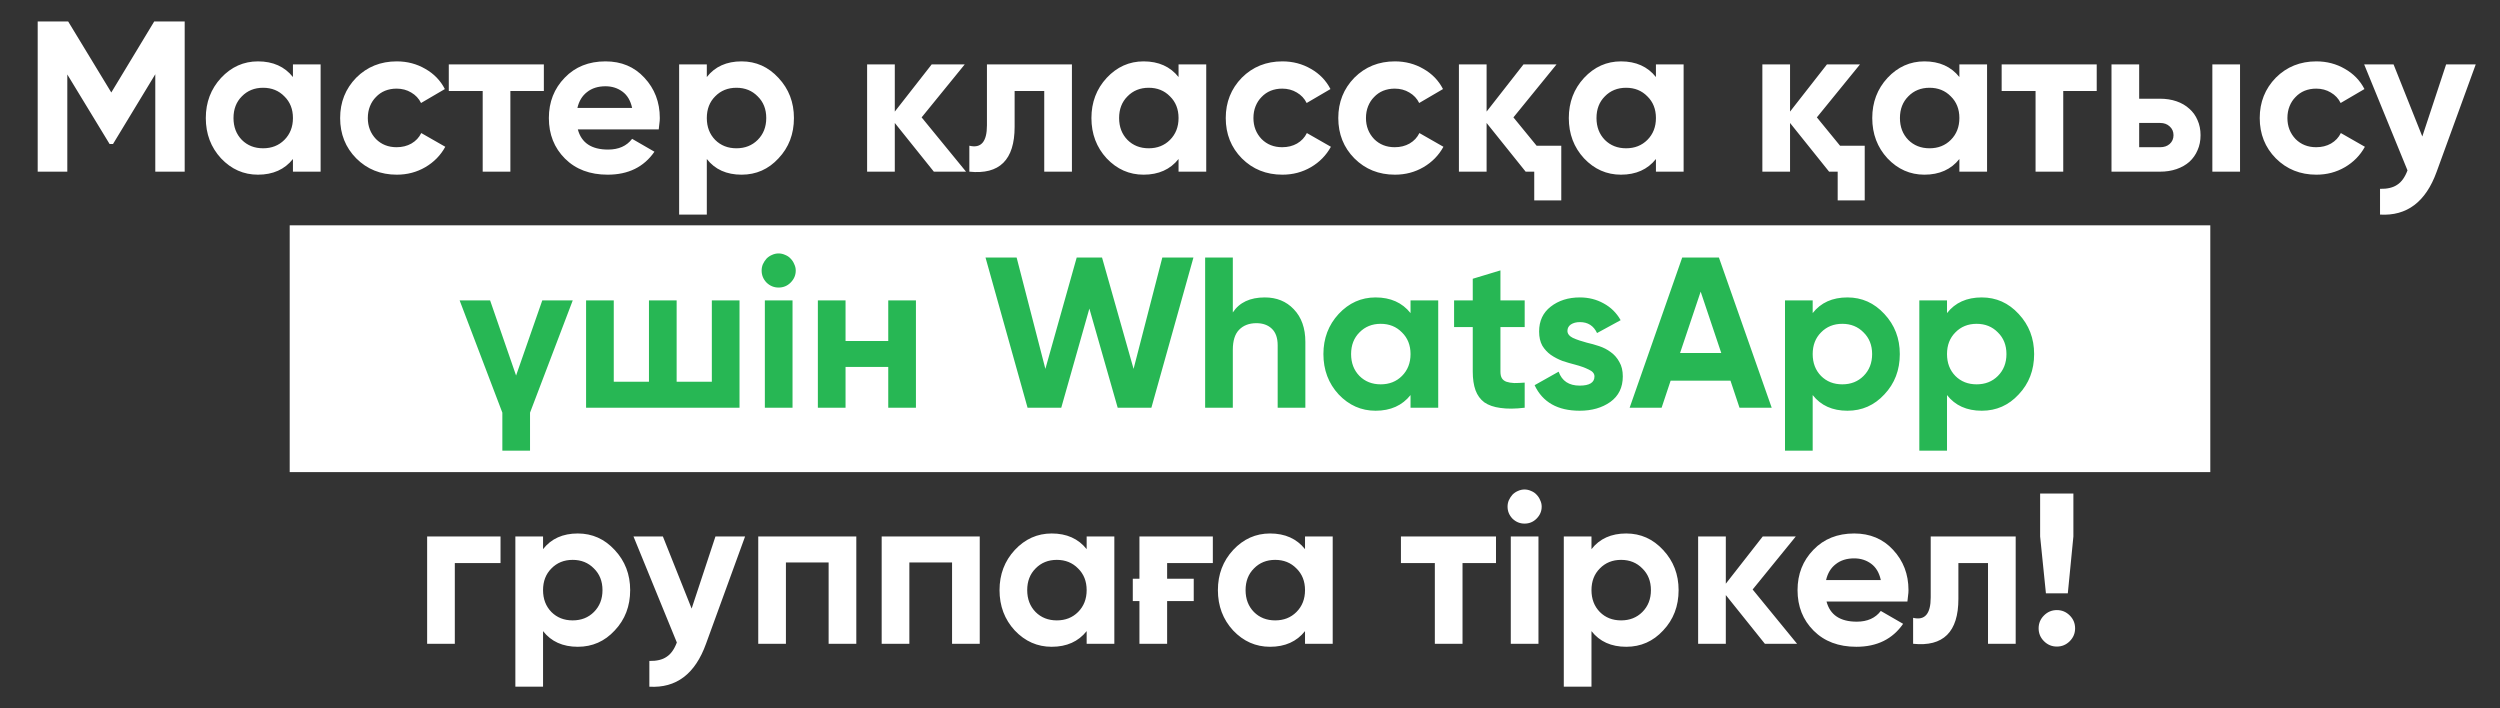
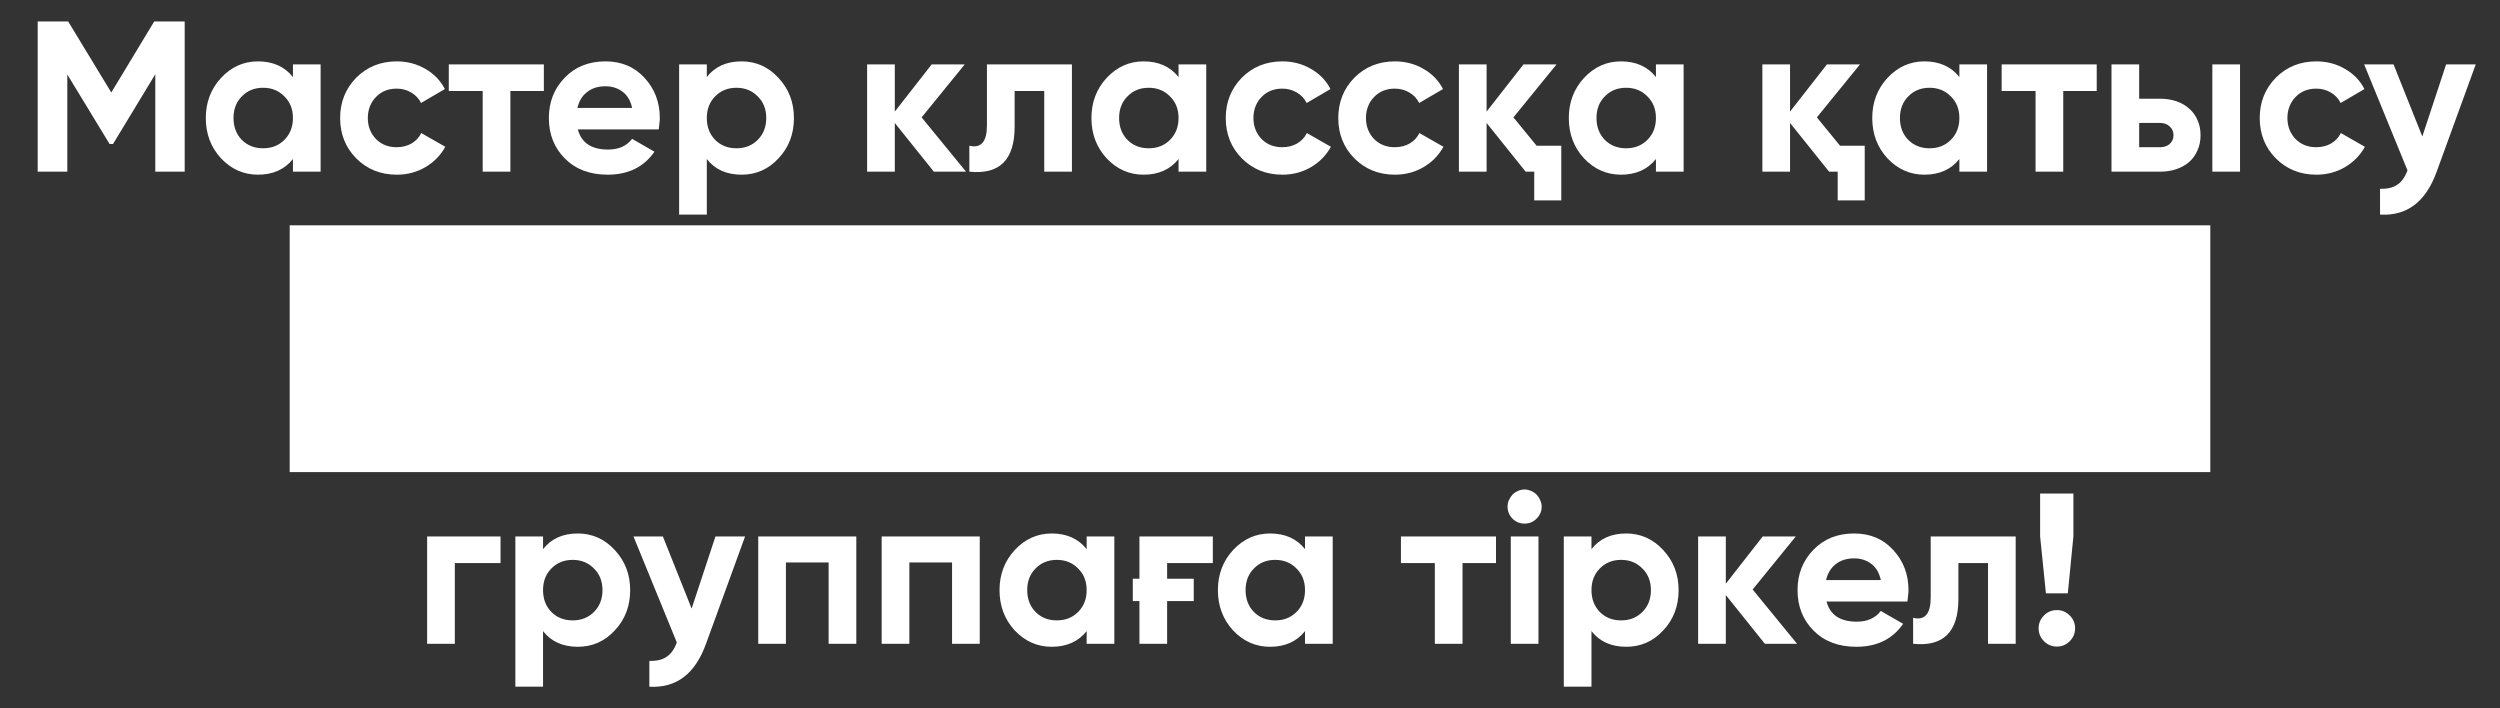
<svg xmlns="http://www.w3.org/2000/svg" width="233" height="66" viewBox="0 0 233 66" fill="none">
  <rect x="0" y="0" width="233" height="66" fill="#333333" stroke="none" />
  <rect x="27" y="21" width="179" height="23" fill="white" />
  <path d="M17.213 2V16H14.473V6.92L10.533 13.42H10.213L6.273 6.94V16H3.513V2H6.353L10.373 8.62L14.373 2H17.213ZM27.302 6H29.881V16H27.302V14.82C26.528 15.793 25.442 16.28 24.041 16.28C22.708 16.28 21.561 15.773 20.602 14.76C19.655 13.733 19.181 12.48 19.181 11C19.181 9.533 19.655 8.287 20.602 7.26C21.561 6.233 22.708 5.72 24.041 5.72C25.442 5.72 26.528 6.207 27.302 7.18V6ZM22.541 13.04C23.061 13.56 23.721 13.82 24.521 13.82C25.322 13.82 25.982 13.56 26.502 13.04C27.035 12.507 27.302 11.827 27.302 11C27.302 10.173 27.035 9.5 26.502 8.98C25.982 8.447 25.322 8.18 24.521 8.18C23.721 8.18 23.061 8.447 22.541 8.98C22.021 9.5 21.762 10.173 21.762 11C21.762 11.827 22.021 12.507 22.541 13.04ZM36.981 16.28C35.474 16.28 34.214 15.773 33.201 14.76C32.201 13.747 31.701 12.493 31.701 11C31.701 9.52 32.201 8.267 33.201 7.24C34.214 6.227 35.474 5.72 36.981 5.72C37.954 5.72 38.841 5.953 39.641 6.42C40.441 6.873 41.048 7.5 41.461 8.3L39.241 9.6C39.041 9.187 38.734 8.86 38.321 8.62C37.921 8.38 37.468 8.26 36.961 8.26C36.574 8.26 36.214 8.327 35.881 8.46C35.561 8.593 35.281 8.787 35.041 9.04C34.801 9.28 34.614 9.567 34.481 9.9C34.348 10.233 34.281 10.6 34.281 11C34.281 11.773 34.534 12.427 35.041 12.96C35.548 13.467 36.188 13.72 36.961 13.72C37.481 13.72 37.941 13.607 38.341 13.38C38.754 13.14 39.061 12.813 39.261 12.4L41.501 13.68C41.061 14.48 40.441 15.113 39.641 15.58C38.841 16.047 37.954 16.28 36.981 16.28ZM50.687 6V8.48H47.567V16H44.987V8.48H41.827V6H50.687ZM53.854 12.06C54.188 13.313 55.127 13.94 56.674 13.94C57.661 13.94 58.407 13.607 58.914 12.94L60.994 14.14C60.008 15.567 58.554 16.28 56.634 16.28C54.981 16.28 53.654 15.78 52.654 14.78C51.654 13.78 51.154 12.52 51.154 11C51.154 9.507 51.648 8.253 52.634 7.24C53.608 6.227 54.874 5.72 56.434 5.72C57.914 5.72 59.121 6.227 60.054 7.24C61.014 8.267 61.494 9.52 61.494 11C61.494 11.173 61.481 11.347 61.454 11.52C61.441 11.693 61.421 11.873 61.394 12.06H53.854ZM58.914 10.06C58.767 9.38 58.468 8.873 58.014 8.54C57.561 8.207 57.034 8.04 56.434 8.04C55.741 8.04 55.167 8.22 54.714 8.58C54.261 8.927 53.961 9.42 53.814 10.06H58.914ZM69.115 5.72C70.462 5.72 71.609 6.233 72.555 7.26C73.515 8.287 73.995 9.533 73.995 11C73.995 12.493 73.515 13.747 72.555 14.76C71.622 15.773 70.475 16.28 69.115 16.28C67.715 16.28 66.635 15.793 65.875 14.82V20H63.295V6H65.875V7.18C66.635 6.207 67.715 5.72 69.115 5.72ZM66.655 13.04C67.175 13.56 67.835 13.82 68.635 13.82C69.435 13.82 70.095 13.56 70.615 13.04C71.149 12.507 71.415 11.827 71.415 11C71.415 10.173 71.149 9.5 70.615 8.98C70.095 8.447 69.435 8.18 68.635 8.18C67.835 8.18 67.175 8.447 66.655 8.98C66.135 9.5 65.875 10.173 65.875 11C65.875 11.827 66.135 12.507 66.655 13.04ZM90.035 16H87.035L83.395 11.46V16H80.815V6H83.395V10.4L86.835 6H89.915L85.895 10.94L90.035 16ZM99.903 6V16H97.323V8.48H94.563V11.82C94.563 14.9 93.156 16.293 90.343 16V13.58C91.436 13.847 91.983 13.213 91.983 11.68V6H99.903ZM109.841 6H112.421V16H109.841V14.82C109.067 15.793 107.981 16.28 106.581 16.28C105.247 16.28 104.101 15.773 103.141 14.76C102.194 13.733 101.721 12.48 101.721 11C101.721 9.533 102.194 8.287 103.141 7.26C104.101 6.233 105.247 5.72 106.581 5.72C107.981 5.72 109.067 6.207 109.841 7.18V6ZM105.081 13.04C105.601 13.56 106.261 13.82 107.061 13.82C107.861 13.82 108.521 13.56 109.041 13.04C109.574 12.507 109.841 11.827 109.841 11C109.841 10.173 109.574 9.5 109.041 8.98C108.521 8.447 107.861 8.18 107.061 8.18C106.261 8.18 105.601 8.447 105.081 8.98C104.561 9.5 104.301 10.173 104.301 11C104.301 11.827 104.561 12.507 105.081 13.04ZM119.52 16.28C118.013 16.28 116.753 15.773 115.74 14.76C114.74 13.747 114.24 12.493 114.24 11C114.24 9.52 114.74 8.267 115.74 7.24C116.753 6.227 118.013 5.72 119.52 5.72C120.493 5.72 121.38 5.953 122.18 6.42C122.98 6.873 123.587 7.5 124 8.3L121.78 9.6C121.58 9.187 121.273 8.86 120.86 8.62C120.46 8.38 120.007 8.26 119.5 8.26C119.113 8.26 118.753 8.327 118.42 8.46C118.1 8.593 117.82 8.787 117.58 9.04C117.34 9.28 117.153 9.567 117.02 9.9C116.887 10.233 116.82 10.6 116.82 11C116.82 11.773 117.073 12.427 117.58 12.96C118.087 13.467 118.727 13.72 119.5 13.72C120.02 13.72 120.48 13.607 120.88 13.38C121.293 13.14 121.6 12.813 121.8 12.4L124.04 13.68C123.6 14.48 122.98 15.113 122.18 15.58C121.38 16.047 120.493 16.28 119.52 16.28ZM130.008 16.28C128.502 16.28 127.242 15.773 126.228 14.76C125.228 13.747 124.728 12.493 124.728 11C124.728 9.52 125.228 8.267 126.228 7.24C127.242 6.227 128.502 5.72 130.008 5.72C130.982 5.72 131.868 5.953 132.668 6.42C133.468 6.873 134.075 7.5 134.488 8.3L132.268 9.6C132.068 9.187 131.762 8.86 131.348 8.62C130.948 8.38 130.495 8.26 129.988 8.26C129.602 8.26 129.242 8.327 128.908 8.46C128.588 8.593 128.308 8.787 128.068 9.04C127.828 9.28 127.642 9.567 127.508 9.9C127.375 10.233 127.308 10.6 127.308 11C127.308 11.773 127.562 12.427 128.068 12.96C128.575 13.467 129.215 13.72 129.988 13.72C130.508 13.72 130.968 13.607 131.368 13.38C131.782 13.14 132.088 12.813 132.288 12.4L134.528 13.68C134.088 14.48 133.468 15.113 132.668 15.58C131.868 16.047 130.982 16.28 130.008 16.28ZM143.211 13.58H145.511V18.68H142.991V16H142.191L138.551 11.46V16H135.971V6H138.551V10.4L141.991 6H145.071L141.051 10.94L143.211 13.58ZM154.333 6H156.913V16H154.333V14.82C153.559 15.793 152.473 16.28 151.073 16.28C149.739 16.28 148.593 15.773 147.633 14.76C146.686 13.733 146.213 12.48 146.213 11C146.213 9.533 146.686 8.287 147.633 7.26C148.593 6.233 149.739 5.72 151.073 5.72C152.473 5.72 153.559 6.207 154.333 7.18V6ZM149.573 13.04C150.093 13.56 150.753 13.82 151.553 13.82C152.353 13.82 153.013 13.56 153.533 13.04C154.066 12.507 154.333 11.827 154.333 11C154.333 10.173 154.066 9.5 153.533 8.98C153.013 8.447 152.353 8.18 151.553 8.18C150.753 8.18 150.093 8.447 149.573 8.98C149.053 9.5 148.793 10.173 148.793 11C148.793 11.827 149.053 12.507 149.573 13.04ZM171.492 13.58H173.792V18.68H171.272V16H170.472L166.832 11.46V16H164.252V6H166.832V10.4L170.272 6H173.352L169.332 10.94L171.492 13.58ZM182.614 6H185.194V16H182.614V14.82C181.841 15.793 180.754 16.28 179.354 16.28C178.021 16.28 176.874 15.773 175.914 14.76C174.967 13.733 174.494 12.48 174.494 11C174.494 9.533 174.967 8.287 175.914 7.26C176.874 6.233 178.021 5.72 179.354 5.72C180.754 5.72 181.841 6.207 182.614 7.18V6ZM177.854 13.04C178.374 13.56 179.034 13.82 179.834 13.82C180.634 13.82 181.294 13.56 181.814 13.04C182.347 12.507 182.614 11.827 182.614 11C182.614 10.173 182.347 9.5 181.814 8.98C181.294 8.447 180.634 8.18 179.834 8.18C179.034 8.18 178.374 8.447 177.854 8.98C177.334 9.5 177.074 10.173 177.074 11C177.074 11.827 177.334 12.507 177.854 13.04ZM195.414 6V8.48H192.294V16H189.714V8.48H186.554V6H195.414ZM201.311 9.2C201.871 9.2 202.385 9.28 202.851 9.44C203.318 9.6 203.718 9.833 204.051 10.14C204.385 10.433 204.638 10.787 204.811 11.2C204.998 11.613 205.091 12.08 205.091 12.6C205.091 13.12 204.998 13.587 204.811 14C204.638 14.413 204.385 14.773 204.051 15.08C203.718 15.373 203.318 15.6 202.851 15.76C202.385 15.92 201.871 16 201.311 16H196.791V6H199.371V9.2H201.311ZM206.191 6H208.771V16H206.191V6ZM201.331 13.72C201.691 13.72 201.985 13.62 202.211 13.42C202.451 13.207 202.571 12.933 202.571 12.6C202.571 12.267 202.451 11.993 202.211 11.78C201.985 11.567 201.691 11.46 201.331 11.46H199.371V13.72H201.331ZM215.887 16.28C214.381 16.28 213.121 15.773 212.107 14.76C211.107 13.747 210.607 12.493 210.607 11C210.607 9.52 211.107 8.267 212.107 7.24C213.121 6.227 214.381 5.72 215.887 5.72C216.861 5.72 217.747 5.953 218.547 6.42C219.347 6.873 219.954 7.5 220.367 8.3L218.147 9.6C217.947 9.187 217.641 8.86 217.227 8.62C216.827 8.38 216.374 8.26 215.867 8.26C215.481 8.26 215.121 8.327 214.787 8.46C214.467 8.593 214.187 8.787 213.947 9.04C213.707 9.28 213.521 9.567 213.387 9.9C213.254 10.233 213.187 10.6 213.187 11C213.187 11.773 213.441 12.427 213.947 12.96C214.454 13.467 215.094 13.72 215.867 13.72C216.387 13.72 216.847 13.607 217.247 13.38C217.661 13.14 217.967 12.813 218.167 12.4L220.407 13.68C219.967 14.48 219.347 15.113 218.547 15.58C217.747 16.047 216.861 16.28 215.887 16.28ZM227.979 6H230.739L227.099 16C226.086 18.813 224.326 20.147 221.819 20V17.6C222.499 17.613 223.033 17.487 223.419 17.22C223.819 16.967 224.139 16.52 224.379 15.88L220.339 6H223.079L225.759 12.72L227.979 6ZM46.649 50V52.48H42.389V60H39.809V50H46.649ZM53.852 49.72C55.198 49.72 56.345 50.233 57.292 51.26C58.252 52.287 58.732 53.533 58.732 55C58.732 56.493 58.252 57.747 57.292 58.76C56.358 59.773 55.212 60.28 53.852 60.28C52.452 60.28 51.372 59.793 50.612 58.82V64H48.032V50H50.612V51.18C51.372 50.207 52.452 49.72 53.852 49.72ZM51.392 57.04C51.912 57.56 52.572 57.82 53.372 57.82C54.172 57.82 54.832 57.56 55.352 57.04C55.885 56.507 56.152 55.827 56.152 55C56.152 54.173 55.885 53.5 55.352 52.98C54.832 52.447 54.172 52.18 53.372 52.18C52.572 52.18 51.912 52.447 51.392 52.98C50.872 53.5 50.612 54.173 50.612 55C50.612 55.827 50.872 56.507 51.392 57.04ZM66.68 50H69.441L65.8 60C64.787 62.813 63.027 64.147 60.52 64V61.6C61.2 61.613 61.734 61.487 62.12 61.22C62.52 60.967 62.84 60.52 63.081 59.88L59.041 50H61.781L64.46 56.72L66.68 50ZM79.808 50V60H77.228V52.42H73.248V60H70.668V50H79.808ZM91.312 50V60H88.732V52.42H84.752V60H82.172V50H91.312ZM101.276 50H103.856V60H101.276V58.82C100.503 59.793 99.416 60.28 98.016 60.28C96.683 60.28 95.536 59.773 94.576 58.76C93.629 57.733 93.156 56.48 93.156 55C93.156 53.533 93.629 52.287 94.576 51.26C95.536 50.233 96.683 49.72 98.016 49.72C99.416 49.72 100.503 50.207 101.276 51.18V50ZM96.516 57.04C97.036 57.56 97.696 57.82 98.496 57.82C99.296 57.82 99.956 57.56 100.476 57.04C101.009 56.507 101.276 55.827 101.276 55C101.276 54.173 101.009 53.5 100.476 52.98C99.956 52.447 99.296 52.18 98.496 52.18C97.696 52.18 97.036 52.447 96.516 52.98C95.996 53.5 95.736 54.173 95.736 55C95.736 55.827 95.996 56.507 96.516 57.04ZM106.196 53.94V50H113.036V52.48H108.776V53.94H111.256V56.02H108.776V60H106.196V56.02H105.576V53.94H106.196ZM121.628 50H124.208V60H121.628V58.82C120.854 59.793 119.768 60.28 118.368 60.28C117.034 60.28 115.888 59.773 114.928 58.76C113.981 57.733 113.508 56.48 113.508 55C113.508 53.533 113.981 52.287 114.928 51.26C115.888 50.233 117.034 49.72 118.368 49.72C119.768 49.72 120.854 50.207 121.628 51.18V50ZM116.868 57.04C117.388 57.56 118.048 57.82 118.848 57.82C119.648 57.82 120.308 57.56 120.828 57.04C121.361 56.507 121.628 55.827 121.628 55C121.628 54.173 121.361 53.5 120.828 52.98C120.308 52.447 119.648 52.18 118.848 52.18C118.048 52.18 117.388 52.447 116.868 52.98C116.348 53.5 116.088 54.173 116.088 55C116.088 55.827 116.348 56.507 116.868 57.04ZM139.427 50V52.48H136.307V60H133.727V52.48H130.567V50H139.427ZM142.085 48.8C141.658 48.8 141.285 48.647 140.965 48.34C140.658 48.02 140.505 47.647 140.505 47.22C140.505 47.007 140.545 46.807 140.625 46.62C140.718 46.42 140.832 46.247 140.965 46.1C141.112 45.953 141.278 45.84 141.465 45.76C141.665 45.667 141.872 45.62 142.085 45.62C142.298 45.62 142.505 45.667 142.705 45.76C142.905 45.84 143.072 45.953 143.205 46.1C143.352 46.247 143.465 46.42 143.545 46.62C143.638 46.807 143.685 47.007 143.685 47.22C143.685 47.647 143.525 48.02 143.205 48.34C142.898 48.647 142.525 48.8 142.085 48.8ZM140.805 60V50H143.385V60H140.805ZM151.566 49.72C152.913 49.72 154.06 50.233 155.006 51.26C155.966 52.287 156.446 53.533 156.446 55C156.446 56.493 155.966 57.747 155.006 58.76C154.073 59.773 152.926 60.28 151.566 60.28C150.166 60.28 149.086 59.793 148.326 58.82V64H145.746V50H148.326V51.18C149.086 50.207 150.166 49.72 151.566 49.72ZM149.106 57.04C149.626 57.56 150.286 57.82 151.086 57.82C151.886 57.82 152.546 57.56 153.066 57.04C153.6 56.507 153.866 55.827 153.866 55C153.866 54.173 153.6 53.5 153.066 52.98C152.546 52.447 151.886 52.18 151.086 52.18C150.286 52.18 149.626 52.447 149.106 52.98C148.586 53.5 148.326 54.173 148.326 55C148.326 55.827 148.586 56.507 149.106 57.04ZM167.486 60H164.486L160.846 55.46V60H158.266V50H160.846V54.4L164.286 50H167.366L163.346 54.94L167.486 60ZM170.231 56.06C170.564 57.313 171.504 57.94 173.051 57.94C174.038 57.94 174.784 57.607 175.291 56.94L177.371 58.14C176.384 59.567 174.931 60.28 173.011 60.28C171.358 60.28 170.031 59.78 169.031 58.78C168.031 57.78 167.531 56.52 167.531 55C167.531 53.507 168.024 52.253 169.011 51.24C169.984 50.227 171.251 49.72 172.811 49.72C174.291 49.72 175.498 50.227 176.431 51.24C177.391 52.267 177.871 53.52 177.871 55C177.871 55.173 177.858 55.347 177.831 55.52C177.818 55.693 177.798 55.873 177.771 56.06H170.231ZM175.291 54.06C175.144 53.38 174.844 52.873 174.391 52.54C173.938 52.207 173.411 52.04 172.811 52.04C172.118 52.04 171.544 52.22 171.091 52.58C170.638 52.927 170.338 53.42 170.191 54.06H175.291ZM187.862 50V60H185.282V52.48H182.522V55.82C182.522 58.9 181.115 60.293 178.302 60V57.58C179.395 57.847 179.942 57.213 179.942 55.68V50H187.862ZM190.68 55.3L190.14 50V46H193.24V50L192.72 55.3H190.68ZM192.9 59.76C192.566 60.093 192.166 60.26 191.7 60.26C191.233 60.26 190.833 60.093 190.5 59.76C190.166 59.427 190 59.027 190 58.56C190 58.093 190.166 57.693 190.5 57.36C190.833 57.027 191.233 56.86 191.7 56.86C192.166 56.86 192.566 57.027 192.9 57.36C193.233 57.693 193.4 58.093 193.4 58.56C193.4 59.027 193.233 59.427 192.9 59.76Z" fill="white" />
-   <path d="M50.539 28H53.379L49.399 38.46V42H46.819V38.46L42.839 28H45.679L48.099 35L50.539 28ZM66.343 28H68.923V38H54.623V28H57.203V35.58H60.483V28H63.063V35.58H66.343V28ZM72.564 26.8C72.137 26.8 71.763 26.647 71.444 26.34C71.137 26.02 70.984 25.647 70.984 25.22C70.984 25.007 71.023 24.807 71.103 24.62C71.197 24.42 71.31 24.247 71.444 24.1C71.59 23.953 71.757 23.84 71.944 23.76C72.144 23.667 72.35 23.62 72.564 23.62C72.777 23.62 72.984 23.667 73.183 23.76C73.383 23.84 73.55 23.953 73.683 24.1C73.83 24.247 73.944 24.42 74.023 24.62C74.117 24.807 74.163 25.007 74.163 25.22C74.163 25.647 74.004 26.02 73.683 26.34C73.377 26.647 73.004 26.8 72.564 26.8ZM71.284 38V28H73.864V38H71.284ZM82.785 28H85.365V38H82.785V34.2H78.805V38H76.225V28H78.805V31.78H82.785V28ZM95.769 38L91.849 24H94.749L97.429 34.38L100.349 24H102.709L105.649 34.38L108.329 24H111.229L107.309 38H104.169L101.529 28.76L98.909 38H95.769ZM117.879 27.72C118.985 27.72 119.885 28.087 120.579 28.82C121.299 29.567 121.659 30.58 121.659 31.86V38H119.079V32.18C119.079 31.5 118.899 30.987 118.539 30.64C118.179 30.293 117.699 30.12 117.099 30.12C116.419 30.12 115.879 30.327 115.479 30.74C115.092 31.14 114.899 31.76 114.899 32.6V38H112.319V24H114.899V29.12C115.512 28.187 116.505 27.72 117.879 27.72ZM131.462 28H134.042V38H131.462V36.82C130.688 37.793 129.602 38.28 128.202 38.28C126.868 38.28 125.722 37.773 124.762 36.76C123.815 35.733 123.342 34.48 123.342 33C123.342 31.533 123.815 30.287 124.762 29.26C125.722 28.233 126.868 27.72 128.202 27.72C129.602 27.72 130.688 28.207 131.462 29.18V28ZM126.702 35.04C127.222 35.56 127.882 35.82 128.682 35.82C129.482 35.82 130.142 35.56 130.662 35.04C131.195 34.507 131.462 33.827 131.462 33C131.462 32.173 131.195 31.5 130.662 30.98C130.142 30.447 129.482 30.18 128.682 30.18C127.882 30.18 127.222 30.447 126.702 30.98C126.182 31.5 125.922 32.173 125.922 33C125.922 33.827 126.182 34.507 126.702 35.04ZM142.101 30.48H139.841V34.64C139.841 34.907 139.888 35.113 139.981 35.26C140.075 35.407 140.215 35.513 140.401 35.58C140.601 35.647 140.841 35.687 141.121 35.7C141.401 35.7 141.728 35.687 142.101 35.66V38C141.221 38.107 140.468 38.113 139.841 38.02C139.228 37.94 138.728 37.767 138.341 37.5C137.968 37.22 137.695 36.847 137.521 36.38C137.348 35.9 137.261 35.32 137.261 34.64V30.48H135.521V28H137.261V25.98L139.841 25.2V28H142.101V30.48ZM146.085 30.84C146.085 31.107 146.259 31.327 146.605 31.5C146.965 31.66 147.399 31.807 147.905 31.94C148.265 32.02 148.645 32.127 149.045 32.26C149.445 32.393 149.805 32.58 150.125 32.82C150.459 33.06 150.725 33.367 150.925 33.74C151.139 34.1 151.245 34.547 151.245 35.08C151.245 36.107 150.859 36.9 150.085 37.46C149.312 38.007 148.359 38.28 147.225 38.28C145.172 38.28 143.772 37.487 143.025 35.9L145.265 34.64C145.572 35.507 146.225 35.94 147.225 35.94C148.145 35.94 148.605 35.653 148.605 35.08C148.605 34.813 148.425 34.6 148.065 34.44C147.719 34.267 147.292 34.113 146.785 33.98C146.412 33.887 146.025 33.773 145.625 33.64C145.239 33.493 144.879 33.307 144.545 33.08C144.225 32.853 143.959 32.567 143.745 32.22C143.545 31.86 143.445 31.42 143.445 30.9C143.445 29.913 143.805 29.14 144.525 28.58C145.259 28.007 146.165 27.72 147.245 27.72C148.059 27.72 148.799 27.907 149.465 28.28C150.132 28.64 150.659 29.16 151.045 29.84L148.845 31.04C148.525 30.36 147.992 30.02 147.245 30.02C146.912 30.02 146.632 30.093 146.405 30.24C146.192 30.387 146.085 30.587 146.085 30.84ZM162.122 38L161.282 35.48H155.702L154.862 38H151.882L156.782 24H160.202L165.122 38H162.122ZM156.582 32.9H160.422L158.502 27.18L156.582 32.9ZM172.182 27.72C173.528 27.72 174.675 28.233 175.622 29.26C176.582 30.287 177.062 31.533 177.062 33C177.062 34.493 176.582 35.747 175.622 36.76C174.688 37.773 173.542 38.28 172.182 38.28C170.782 38.28 169.702 37.793 168.942 36.82V42H166.362V28H168.942V29.18C169.702 28.207 170.782 27.72 172.182 27.72ZM169.722 35.04C170.242 35.56 170.902 35.82 171.702 35.82C172.502 35.82 173.162 35.56 173.682 35.04C174.215 34.507 174.482 33.827 174.482 33C174.482 32.173 174.215 31.5 173.682 30.98C173.162 30.447 172.502 30.18 171.702 30.18C170.902 30.18 170.242 30.447 169.722 30.98C169.202 31.5 168.942 32.173 168.942 33C168.942 33.827 169.202 34.507 169.722 35.04ZM184.701 27.72C186.048 27.72 187.195 28.233 188.141 29.26C189.101 30.287 189.581 31.533 189.581 33C189.581 34.493 189.101 35.747 188.141 36.76C187.208 37.773 186.061 38.28 184.701 38.28C183.301 38.28 182.221 37.793 181.461 36.82V42H178.881V28H181.461V29.18C182.221 28.207 183.301 27.72 184.701 27.72ZM182.241 35.04C182.761 35.56 183.421 35.82 184.221 35.82C185.021 35.82 185.681 35.56 186.201 35.04C186.735 34.507 187.001 33.827 187.001 33C187.001 32.173 186.735 31.5 186.201 30.98C185.681 30.447 185.021 30.18 184.221 30.18C183.421 30.18 182.761 30.447 182.241 30.98C181.721 31.5 181.461 32.173 181.461 33C181.461 33.827 181.721 34.507 182.241 35.04Z" fill="#27B754" />
</svg>